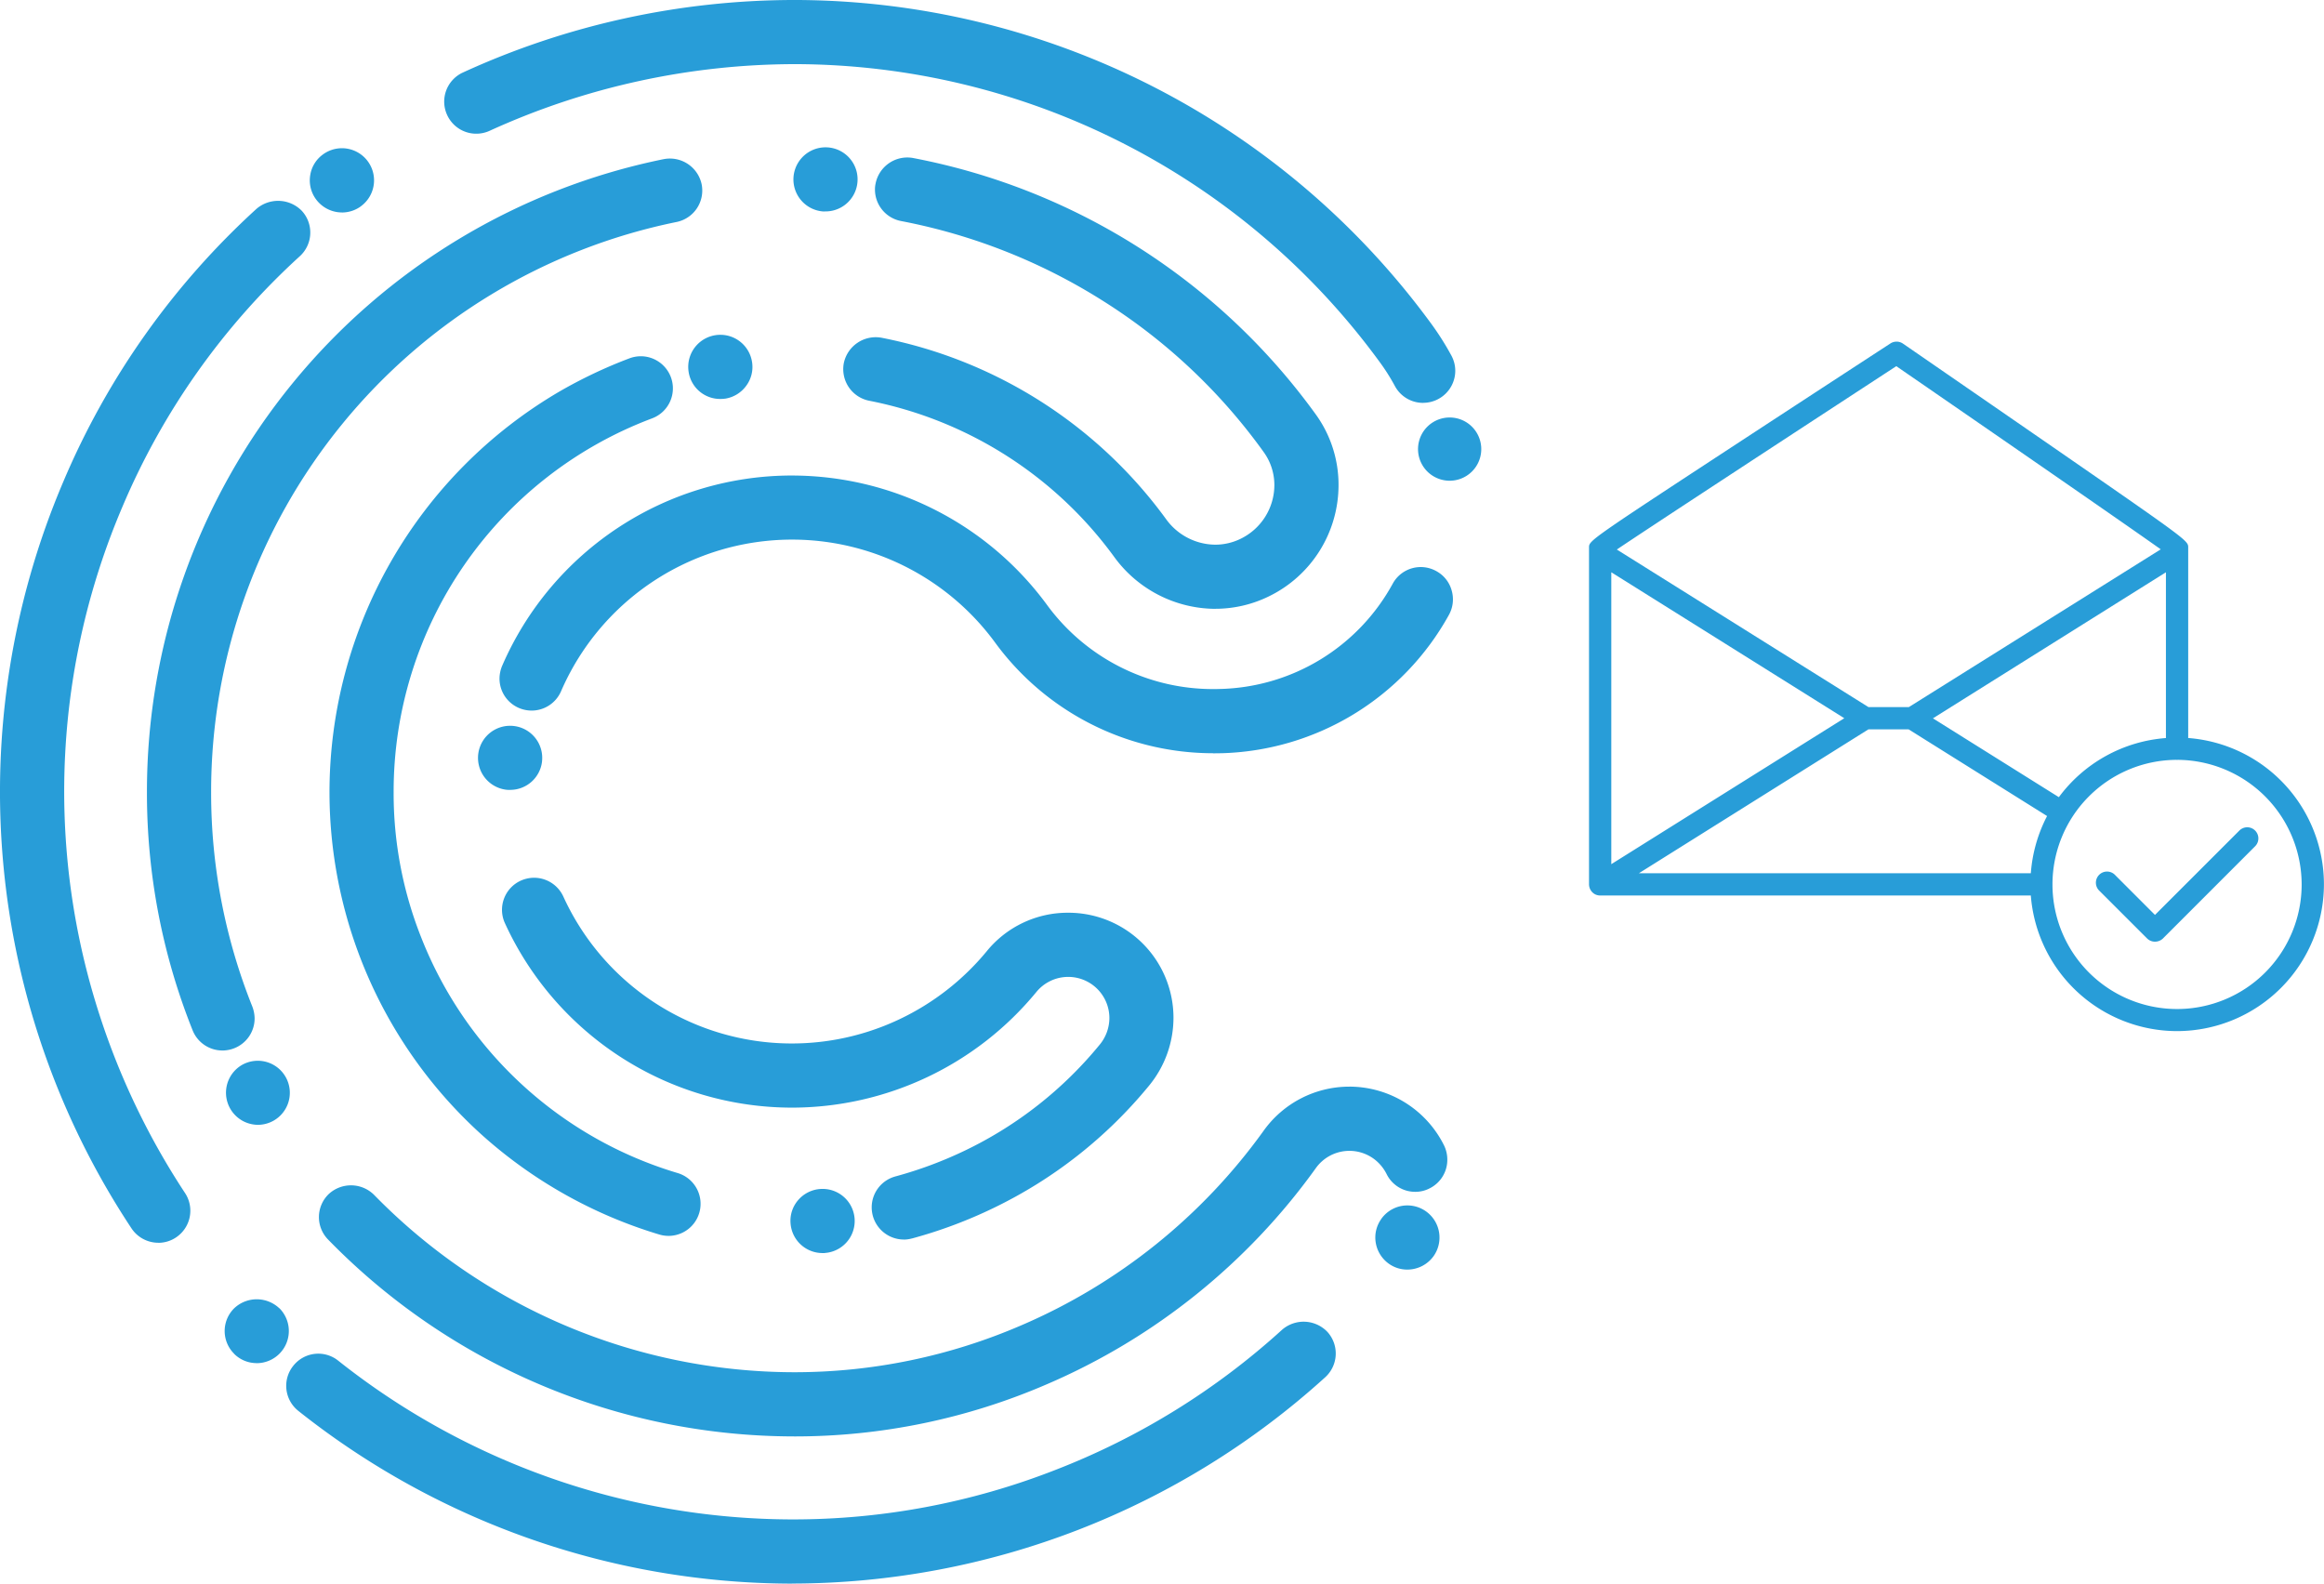
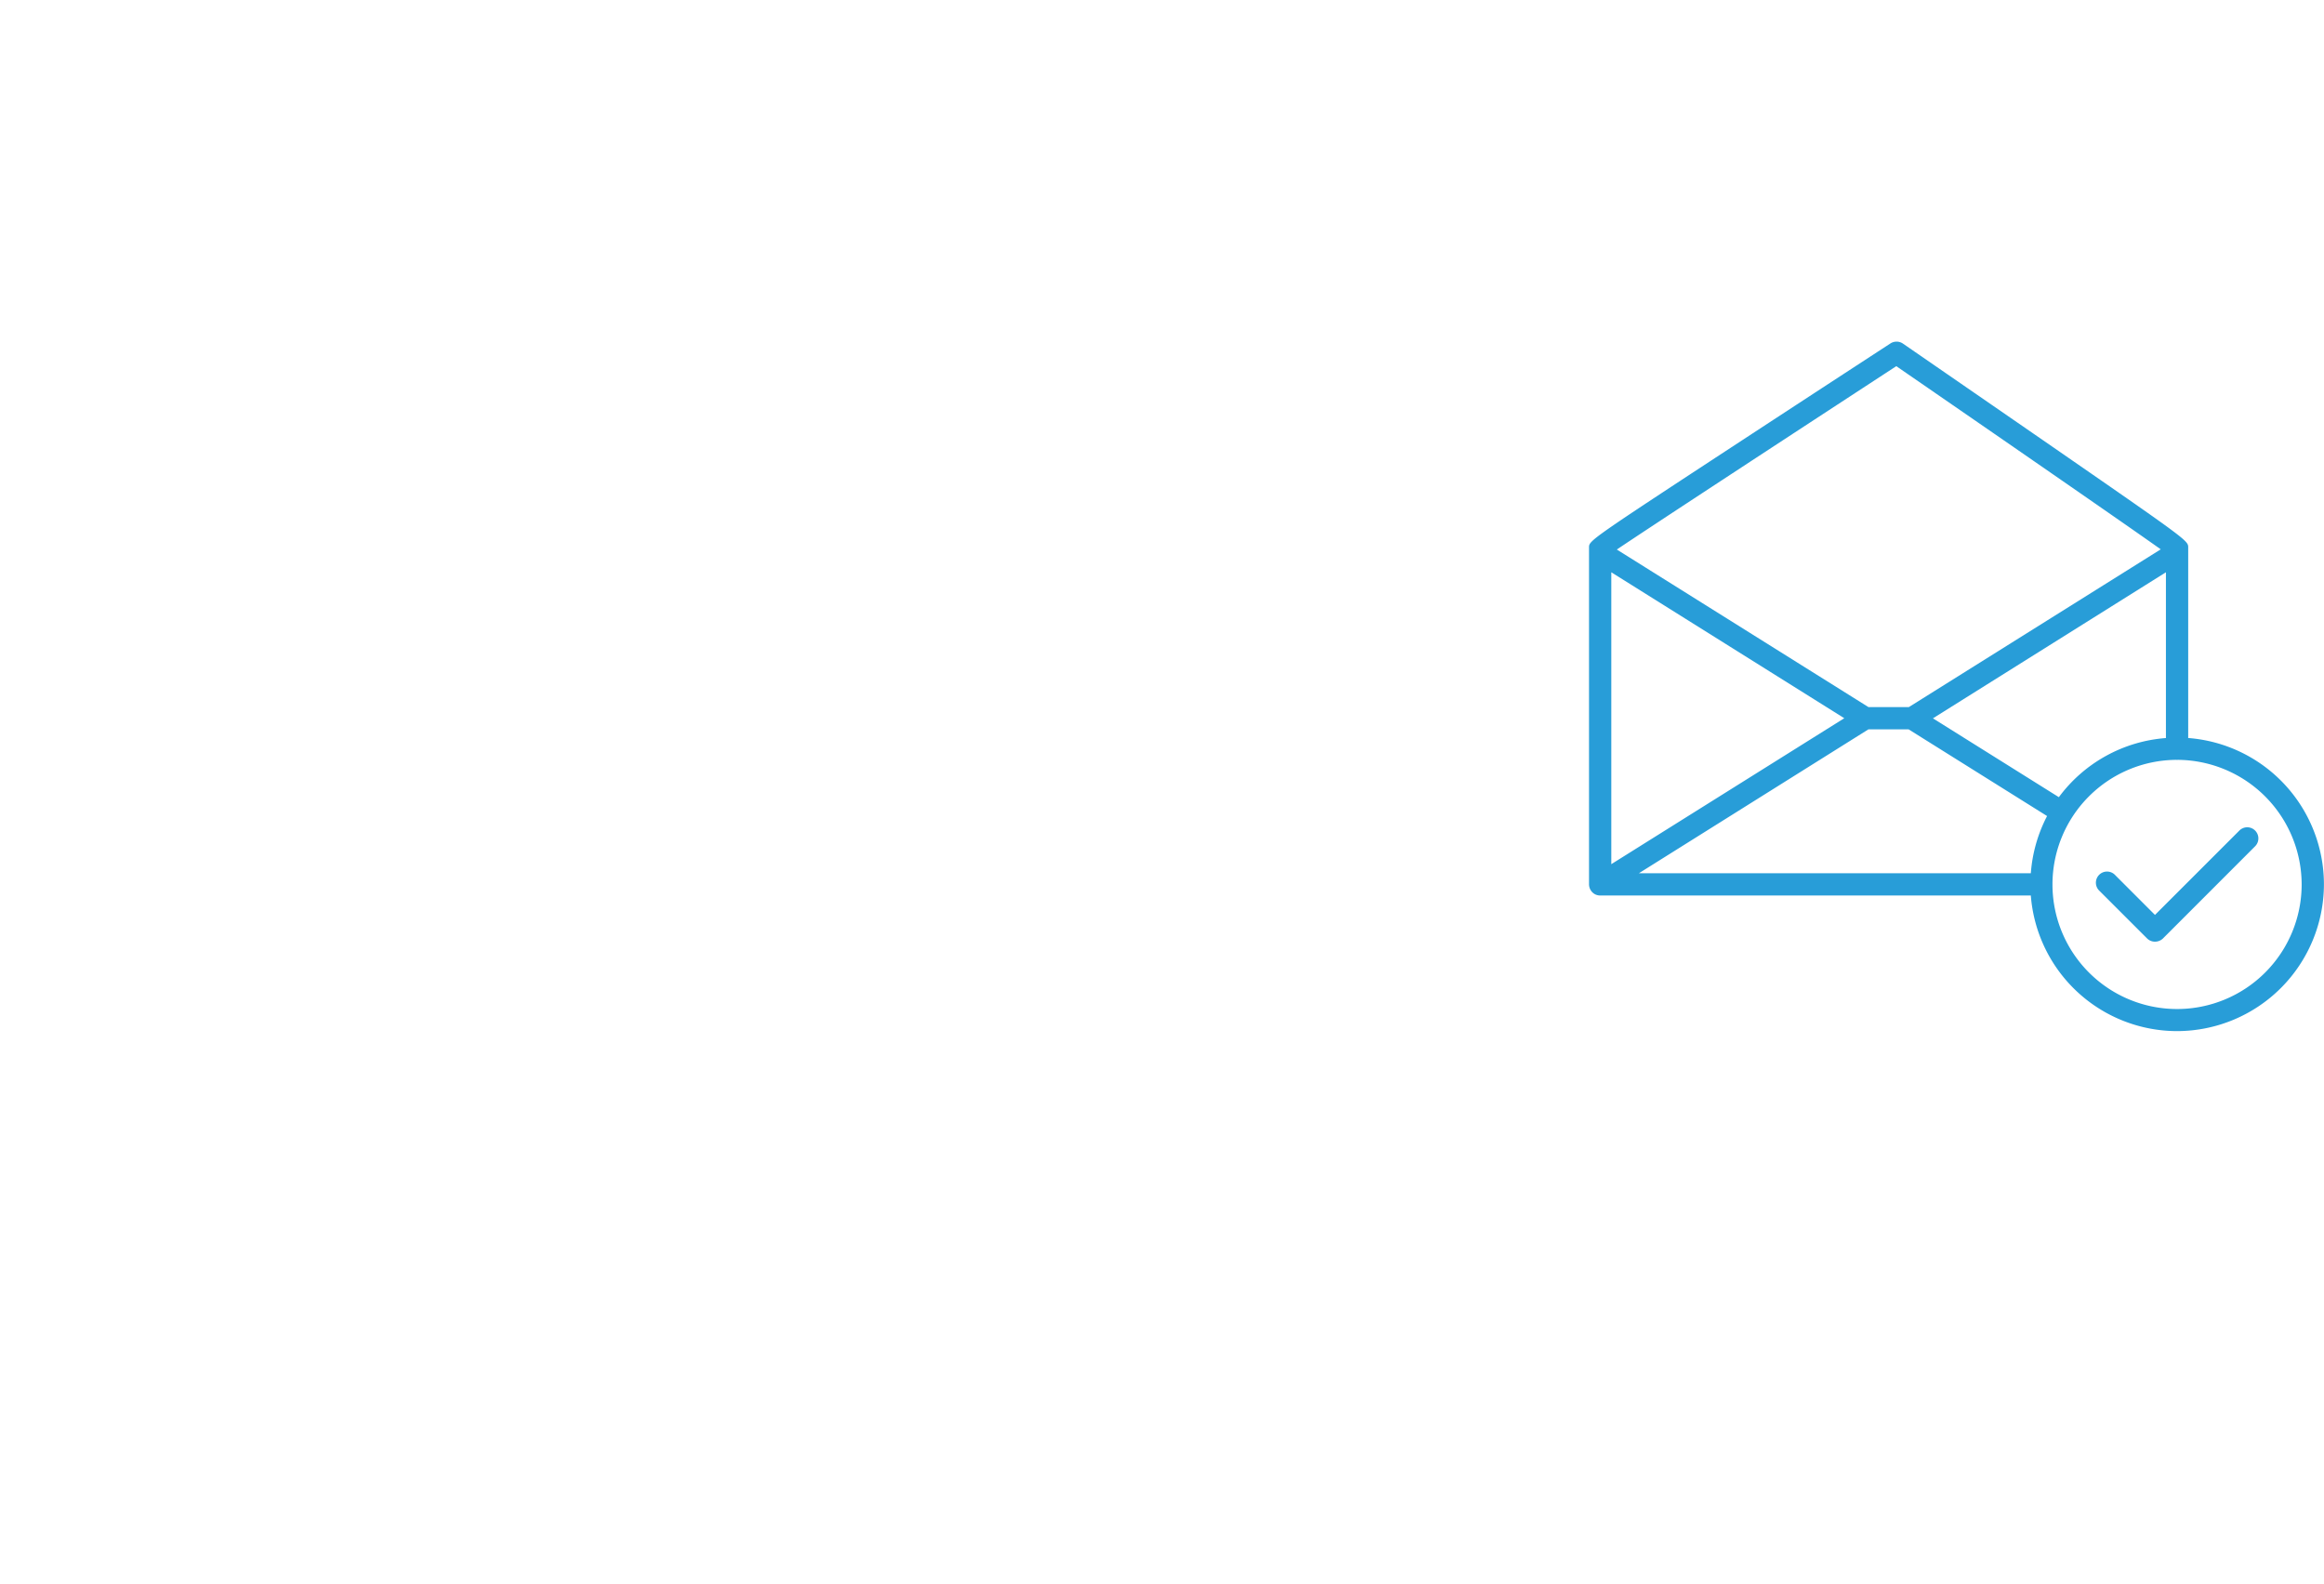
<svg xmlns="http://www.w3.org/2000/svg" version="1.1" viewBox="0 0 268.44 182.93">
-   <path d="m91.781 1e-4a91.989 91.989 0 0 0-38.314 8.377 3.694 3.694 0 0 0-1.822 4.898 3.7 3.7 0 0 0 4.914 1.832 85.214 85.214 0 0 1 35.213-7.699h0.01a83.814 83.814 0 0 1 67.555 34.371 23.684 23.684 0 0 1 1.787 2.818 3.689 3.689 0 0 0 3.262 1.939v-6e-3a3.708 3.708 0 0 0 3.709-3.699 3.7 3.7 0 0 0-0.453-1.768 32.578 32.578 0 0 0-2.311-3.654 91.273 91.273 0 0 0-73.527-37.41zm3.742 17.021a3.709 3.709 0 0 0-0.414 7.406h0.213l-6e-3 -6e-3a3.702 3.702 0 0 0 0.207-7.4zm-56.152 0.102a3.71 3.71 0 0 0-2.066 0.715 0.01 0.01 0 0 1-0.012 0.01 3.634 3.634 0 0 0-1.463 2.412 3.678 3.678 0 0 0 0.666 2.754 3.735 3.735 0 0 0 3 1.527l-2e-3 4e-3a3.713 3.713 0 0 0 2.184-0.709 0.01 0.01 0 0 1 0.01-0.012 3.71 3.71 0 0 0-2.316-6.701zm66.1 1.129a3.737 3.737 0 0 0-4.332 2.945 3.071 3.071 0 0 0-0.074 0.699 3.708 3.708 0 0 0 3.008 3.635 67.3 67.3 0 0 1 23.312 9.213 66.31 66.31 0 0 1 18.572 17.461 6.5 6.5 0 0 1 1.242 3.836 6.91 6.91 0 0 1-3.9 6.195 6.669 6.669 0 0 1-2.926 0.68 7.078 7.078 0 0 1-5.678-2.945 53.352 53.352 0 0 0-32.863-20.957 3.764 3.764 0 0 0-4.363 2.924 3.718 3.718 0 0 0 2.916 4.348 45.969 45.969 0 0 1 28.318 18.049 14.525 14.525 0 0 0 11.67 5.992h0.021l4e-3 -6e-3a14.039 14.039 0 0 0 6.131-1.418 14.293 14.293 0 0 0 8.082-12.867 13.853 13.853 0 0 0-2.625-8.164 74.655 74.655 0 0 0-46.516-29.619zm-28.799 0.129a74.563 74.563 0 0 0-59.699 73.16 73.7 73.7 0 0 0 5.273 27.463 3.7 3.7 0 0 0 3.451 2.338l0.01 4e-3a3.821 3.821 0 0 0 1.363-0.268 3.7 3.7 0 0 0 2.34-3.461 3.991 3.991 0 0 0-0.266-1.353 66.418 66.418 0 0 1-4.758-24.721 67.188 67.188 0 0 1 53.758-65.9 3.705 3.705 0 0 0 2.9-4.363 3.748 3.748 0 0 0-4.373-2.898zm-45.332 4.898a3.831 3.831 0 0 0-1.711 0.842 90.13 90.13 0 0 0-22.342 31.58 91.335 91.335 0 0 0 7.9 86.186 3.72 3.72 0 0 0 3.1 1.664l2e-3 6e-3a3.668 3.668 0 0 0 2.033-0.615 3.707 3.707 0 0 0 1.049-5.137 84.8 84.8 0 0 1-10.355-22.105 83.72 83.72 0 0 1 3.1-57.105 82.711 82.711 0 0 1 20.516-29 3.7 3.7 0 0 0 0.24-5.231 3.831 3.831 0 0 0-3.531-1.084zm52.07 15.4a3.706 3.706 0 0 0-3.861 4.322 3.677 3.677 0 0 0 3.654 3.082 4.213 4.213 0 0 0 0.619-0.043 3.717 3.717 0 0 0 2.4-1.518 3.631 3.631 0 0 0 0.635-2.764 3.706 3.706 0 0 0-3.447-3.08zm-9.385 2.471a3.767 3.767 0 0 0-1.316 0.24 54.927 54.927 0 0 0-8.125 3.856 53.665 53.665 0 0 0-26.525 46.314 53.375 53.375 0 0 0 17.607 39.539 53.859 53.859 0 0 0 20.486 11.5 3.718 3.718 0 0 0 1.068 0.158v2e-3a3.707 3.707 0 0 0 1.059-7.258 45.926 45.926 0 0 1-29.645-27.262 45.075 45.075 0 0 1-3.166-16.678 46.047 46.047 0 0 1 29.855-43.236 3.7 3.7 0 0 0 2.162-4.775 3.718 3.718 0 0 0-3.461-2.4zm17.465 13.777a36.481 36.481 0 0 0-33.486 21.979 3.877 3.877 0 0 0-0.307 1.482 3.692 3.692 0 0 0 2.236 3.387 3.79 3.79 0 0 0 1.473 0.305 3.705 3.705 0 0 0 3.4-2.234 29.078 29.078 0 0 1 50.168-5.58 31.207 31.207 0 0 0 25.133 12.74l-8e-3 0.01c0.33 0 0.669-0.01 0.955-0.01a30.964 30.964 0 0 0 26.309-15.984 3.693 3.693 0 0 0 0.316-2.818 3.637 3.637 0 0 0-1.758-2.225 3.686 3.686 0 0 0-5.043 1.428 23.368 23.368 0 0 1-20.037 12.178c-0.276 0.01-0.522 0.01-0.744 0.01a23.743 23.743 0 0 1-19.135-9.691 36.574 36.574 0 0 0-29.453-14.975zm76.42 0.572a3.652 3.652 0 1 0-0.531 0.029v4e-3a4.969 4.969 0 0 0 0.531-0.033zm-109.09 28.338a3.707 3.707 0 0 0-0.334 7.387 3.333 3.333 0 0 0 0.443 0.019l6e-3 -4e-3a3.7 3.7 0 0 0 3.672-3.26v-0.019a3.707 3.707 0 0 0-3.787-4.123zm2.869 17.553a3.774 3.774 0 0 0-1.547 0.34 3.7 3.7 0 0 0-1.816 4.914 36.478 36.478 0 0 0 33.129 21.299h0.012a36.595 36.595 0 0 0 28.246-13.363 4.755 4.755 0 0 1 8.43 2.994 4.852 4.852 0 0 1-1.123 3.1 45.6 45.6 0 0 1-15.482 12.188 46.855 46.855 0 0 1-8.008 3 0.348 0.348 0 0 1-0.1 0.021l-0.01 0.01a3.7 3.7 0 0 0-2.732 3.57 3.8 3.8 0 0 0 0.127 0.965 3.725 3.725 0 0 0 3.58 2.752l-0.018 6e-3a3.58 3.58 0 0 0 0.941-0.129h0.019a53.957 53.957 0 0 0 9.416-3.516 52.973 52.973 0 0 0 17.992-14.162 12.369 12.369 0 0 0 2.801-7.801 12.136 12.136 0 0 0-12.133-12.148h-0.045a12.057 12.057 0 0 0-9.398 4.455 29.338 29.338 0 0 1-10.08 7.85 29.007 29.007 0 0 1-38.824-14.182 3.716 3.716 0 0 0-3.377-2.162zm-32.285 21.158a3.7 3.7 0 0 0-1.418 0.443 3.71 3.71 0 0 0 1.822 6.938 3.7 3.7 0 1 0-0.404-7.381zm126.44 2.971a12.168 12.168 0 0 0-9.895 5.107 66.979 66.979 0 0 1-27.926 22.439 65.994 65.994 0 0 1-26.32 5.441h-0.019a67.931 67.931 0 0 1-48.484-20.496 3.784 3.784 0 0 0-5.229-0.084 3.7 3.7 0 0 0-0.084 5.244 75.183 75.183 0 0 0 53.82 22.75l0.012 2e-3a73.308 73.308 0 0 0 29.25-6.047 74.3 74.3 0 0 0 31.018-24.941 4.766 4.766 0 0 1 7.273-0.58 4.954 4.954 0 0 1 0.898 1.25 3.671 3.671 0 0 0 3.324 2.064 3.547 3.547 0 0 0 1.641-0.395 3.679 3.679 0 0 0 2.053-3.324 3.728 3.728 0 0 0-0.379-1.645 12.225 12.225 0 0 0-10.9-6.787zm-61.098 11.822a3.7 3.7 0 0 0-2.541 1.27 3.648 3.648 0 0 0-0.891 2.689 3.7 3.7 0 0 0 3.693 3.441h0.256a0.01 0.01 0 0 0 0.01-0.01 3.704 3.704 0 0 0-0.508-7.391zm68.029 1.904a3.7 3.7 0 0 0-3.211 1.529v0.01a3.667 3.667 0 0 0-0.656 2.754 3.729 3.729 0 0 0 1.482 2.412 3.65 3.65 0 0 0 2.172 0.701 3.738 3.738 0 0 0 3.008-1.527 3.712 3.712 0 0 0-0.826-5.176 3.7 3.7 0 0 0-1.969-0.703zm-132.87 10.844a3.793 3.793 0 0 0-2.873 1.049 3.691 3.691 0 0 0 0.01 5.229v0.012a3.672 3.672 0 0 0 2.615 1.076l4e-3 6e-3a3.718 3.718 0 0 0 2.615-6.344h-0.014a3.793 3.793 0 0 0-2.357-1.027zm119.9 2.662a3.8 3.8 0 0 0-1.707 0.842 83.95 83.95 0 0 1-26.232 16.215 83.092 83.092 0 0 1-30.393 5.701 84.584 84.584 0 0 1-52.395-18.328 3.68 3.68 0 0 0-5.199 0.58 3.689 3.689 0 0 0 0.57 5.201l0.01 0.01a91.883 91.883 0 0 0 57 19.953h0.012l-2e-3 -8e-3a91.823 91.823 0 0 0 61.615-23.84 3.709 3.709 0 0 0 0.242-5.229 3.8 3.8 0 0 0-3.522-1.098z" style="fill:#289dd8" />
  <path d="m219.08 39.463a1.306 1.306 0 0 0-0.719 0.207s-8.568 5.58-17.123 11.18c-17.694 11.588-17.693 11.589-17.693 12.389v38.918a1.316 1.316 0 0 0 0.664 1.125 1.32 1.32 0 0 0 0.623 0.158 1.3 1.3 0 0 0 4e-3 0h49.74a16.964 16.964 0 0 0 16.893 15.664 16.987 16.987 0 0 0 16.963-16.967 16.964 16.964 0 0 0-15.678-16.889v-22.01c0-0.795 3e-5 -0.795-16.752-12.375-8.108-5.597-16.209-11.182-16.209-11.182a1.306 1.306 0 0 0-0.713-0.219zm-0.043 2.832c11.219 7.73 26.825 18.506 30.545 21.158l-29.094 18.223h-4.668l-29.064-18.199c3.938-2.658 20.426-13.441 32.281-21.182zm-32.92 23.809 26.912 16.857-26.912 16.859zm64.064 0v19.148a16.964 16.964 0 0 0-12.367 6.83l-14.545-9.107zm-34.365 18.145h4.646l15.992 10.012a16.964 16.964 0 0 0-1.877 6.607h-45.27zm35.547 3.522a1.287 1.287 0 0 0 0.211 0 14.412 14.412 0 0 1 14.285 14.385 14.391 14.391 0 1 1-14.496-14.385zm8.111 7.793a1.285 1.285 0 0 0-0.793 0.357l-9.764 9.762-4.654-4.656a1.286 1.286 0 0 0-1.818 1.818l5.561 5.557a1.283 1.283 0 0 0 0.916 0.371 1.32 1.32 0 0 0 0.902-0.357l10.674-10.678a1.285 1.285 0 0 0-1.023-2.174z" style="fill:#289dd8" />
</svg>